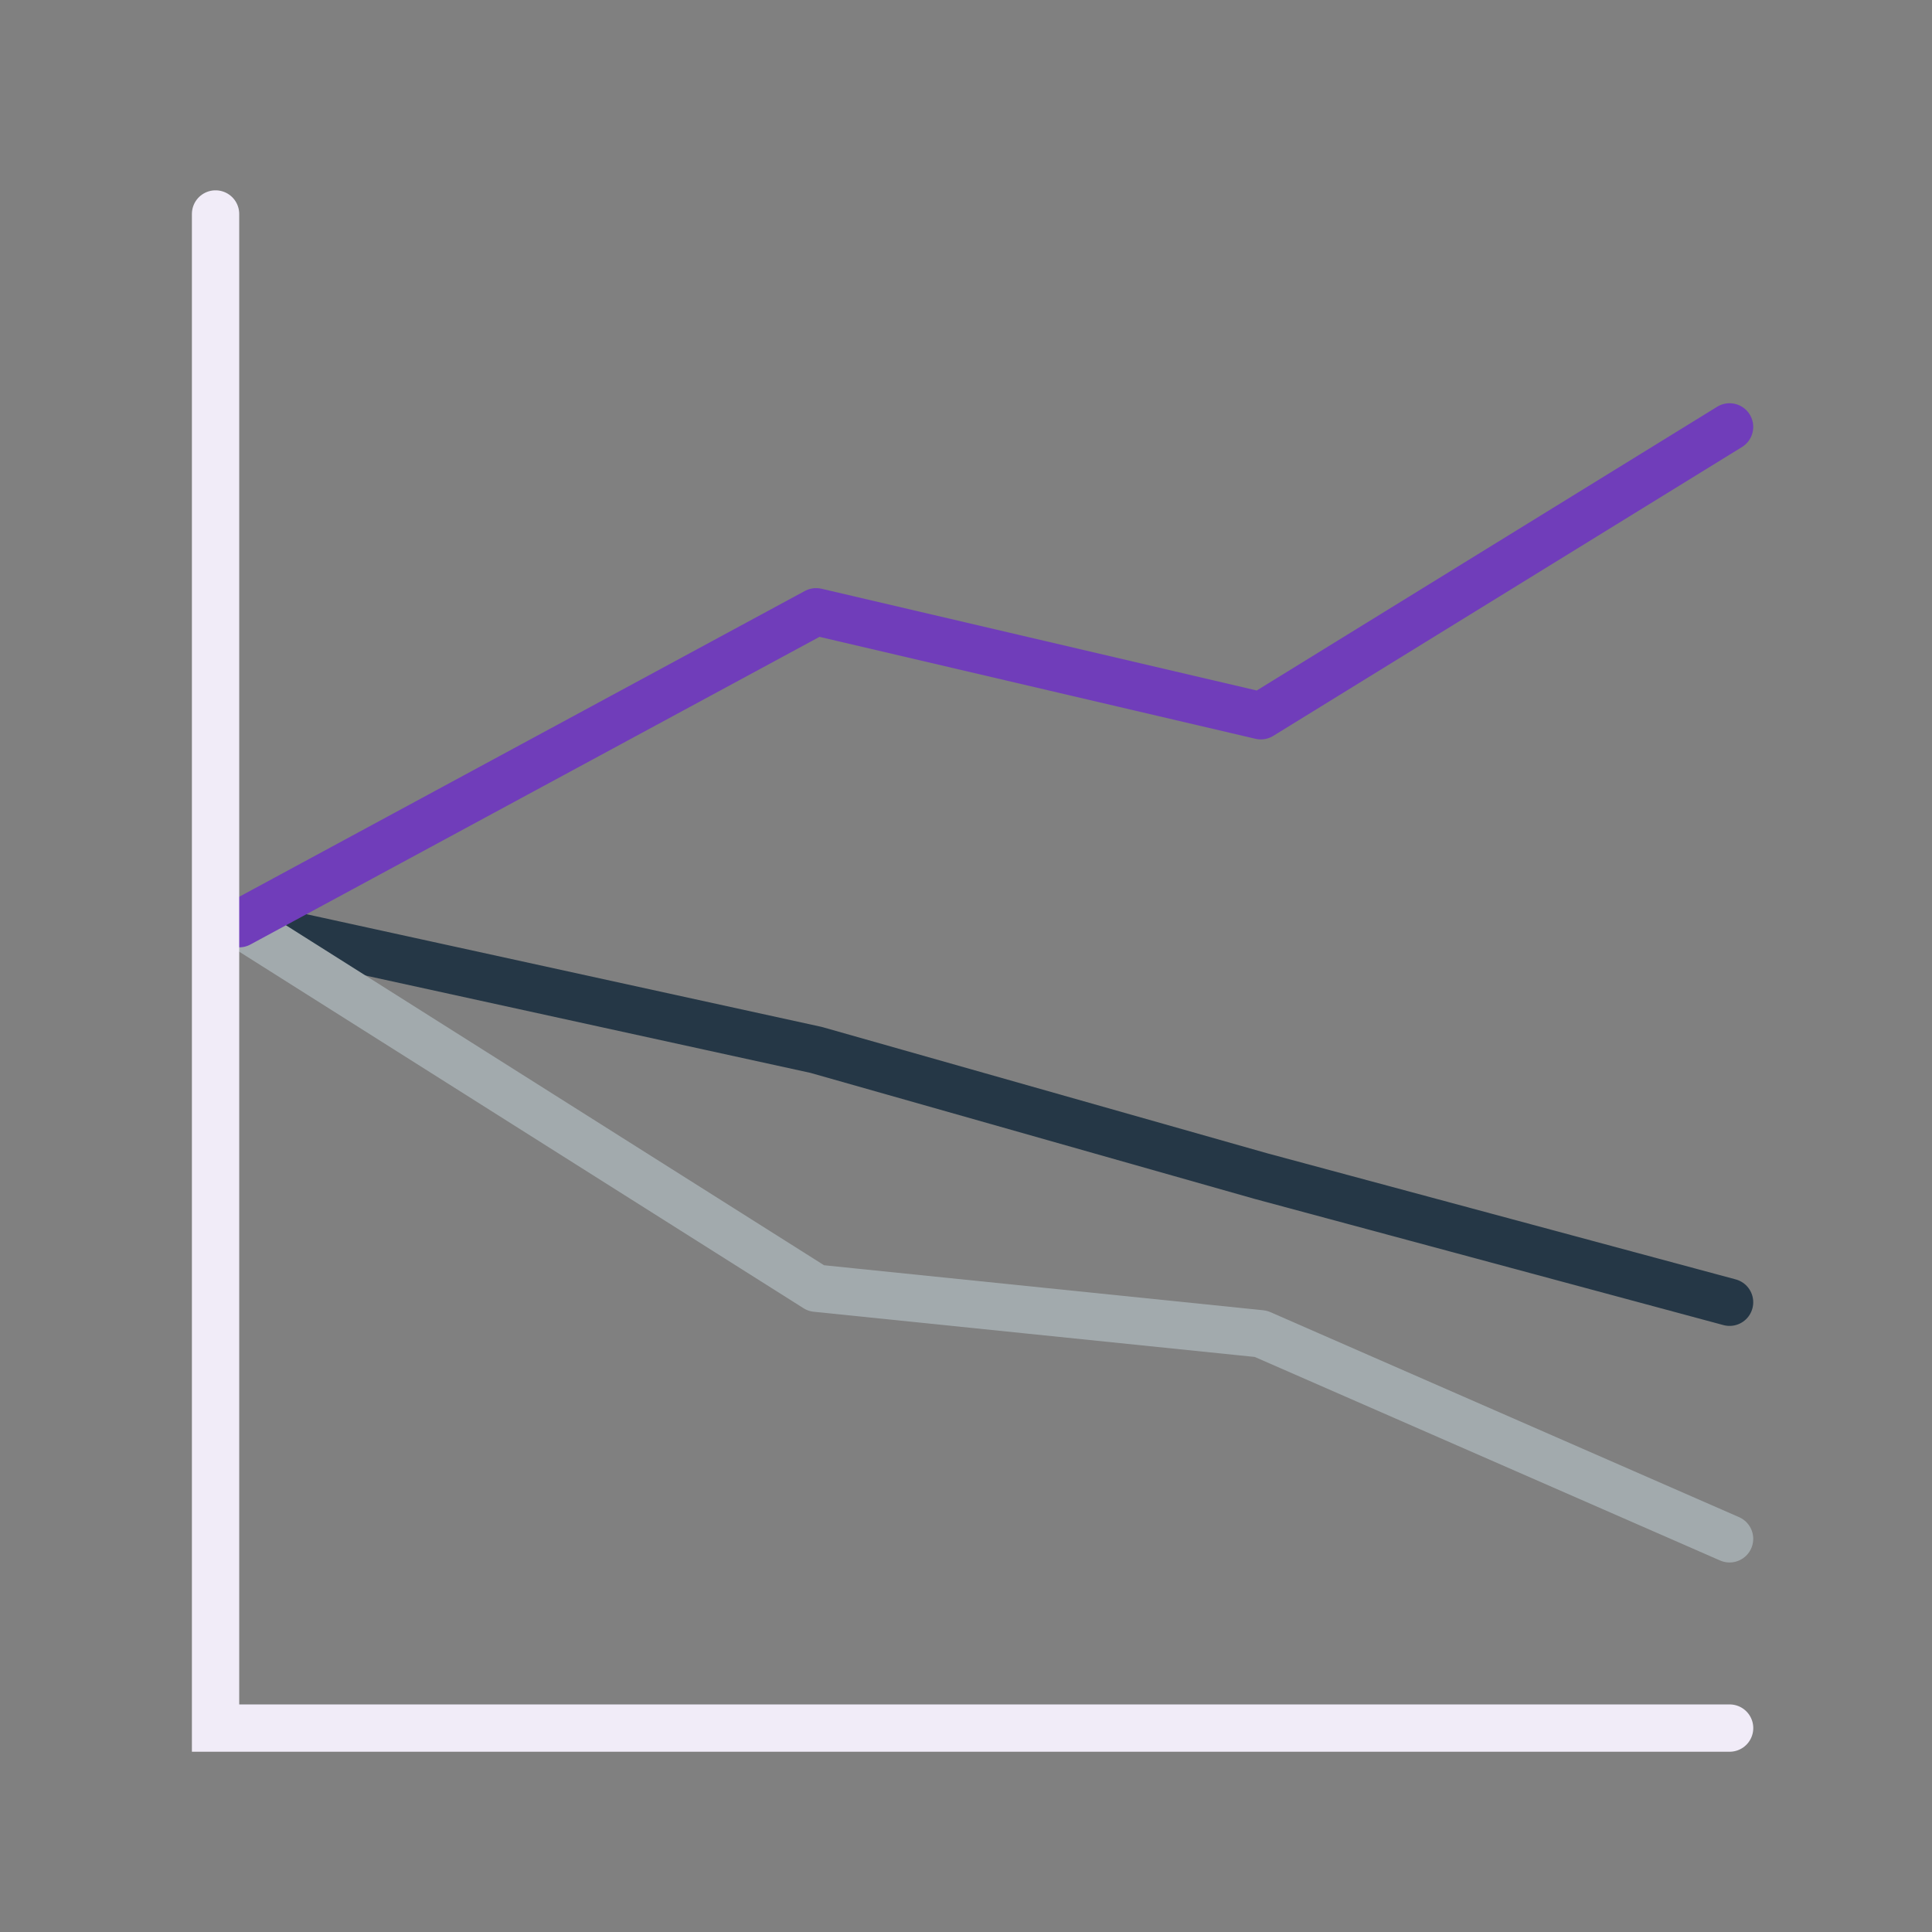
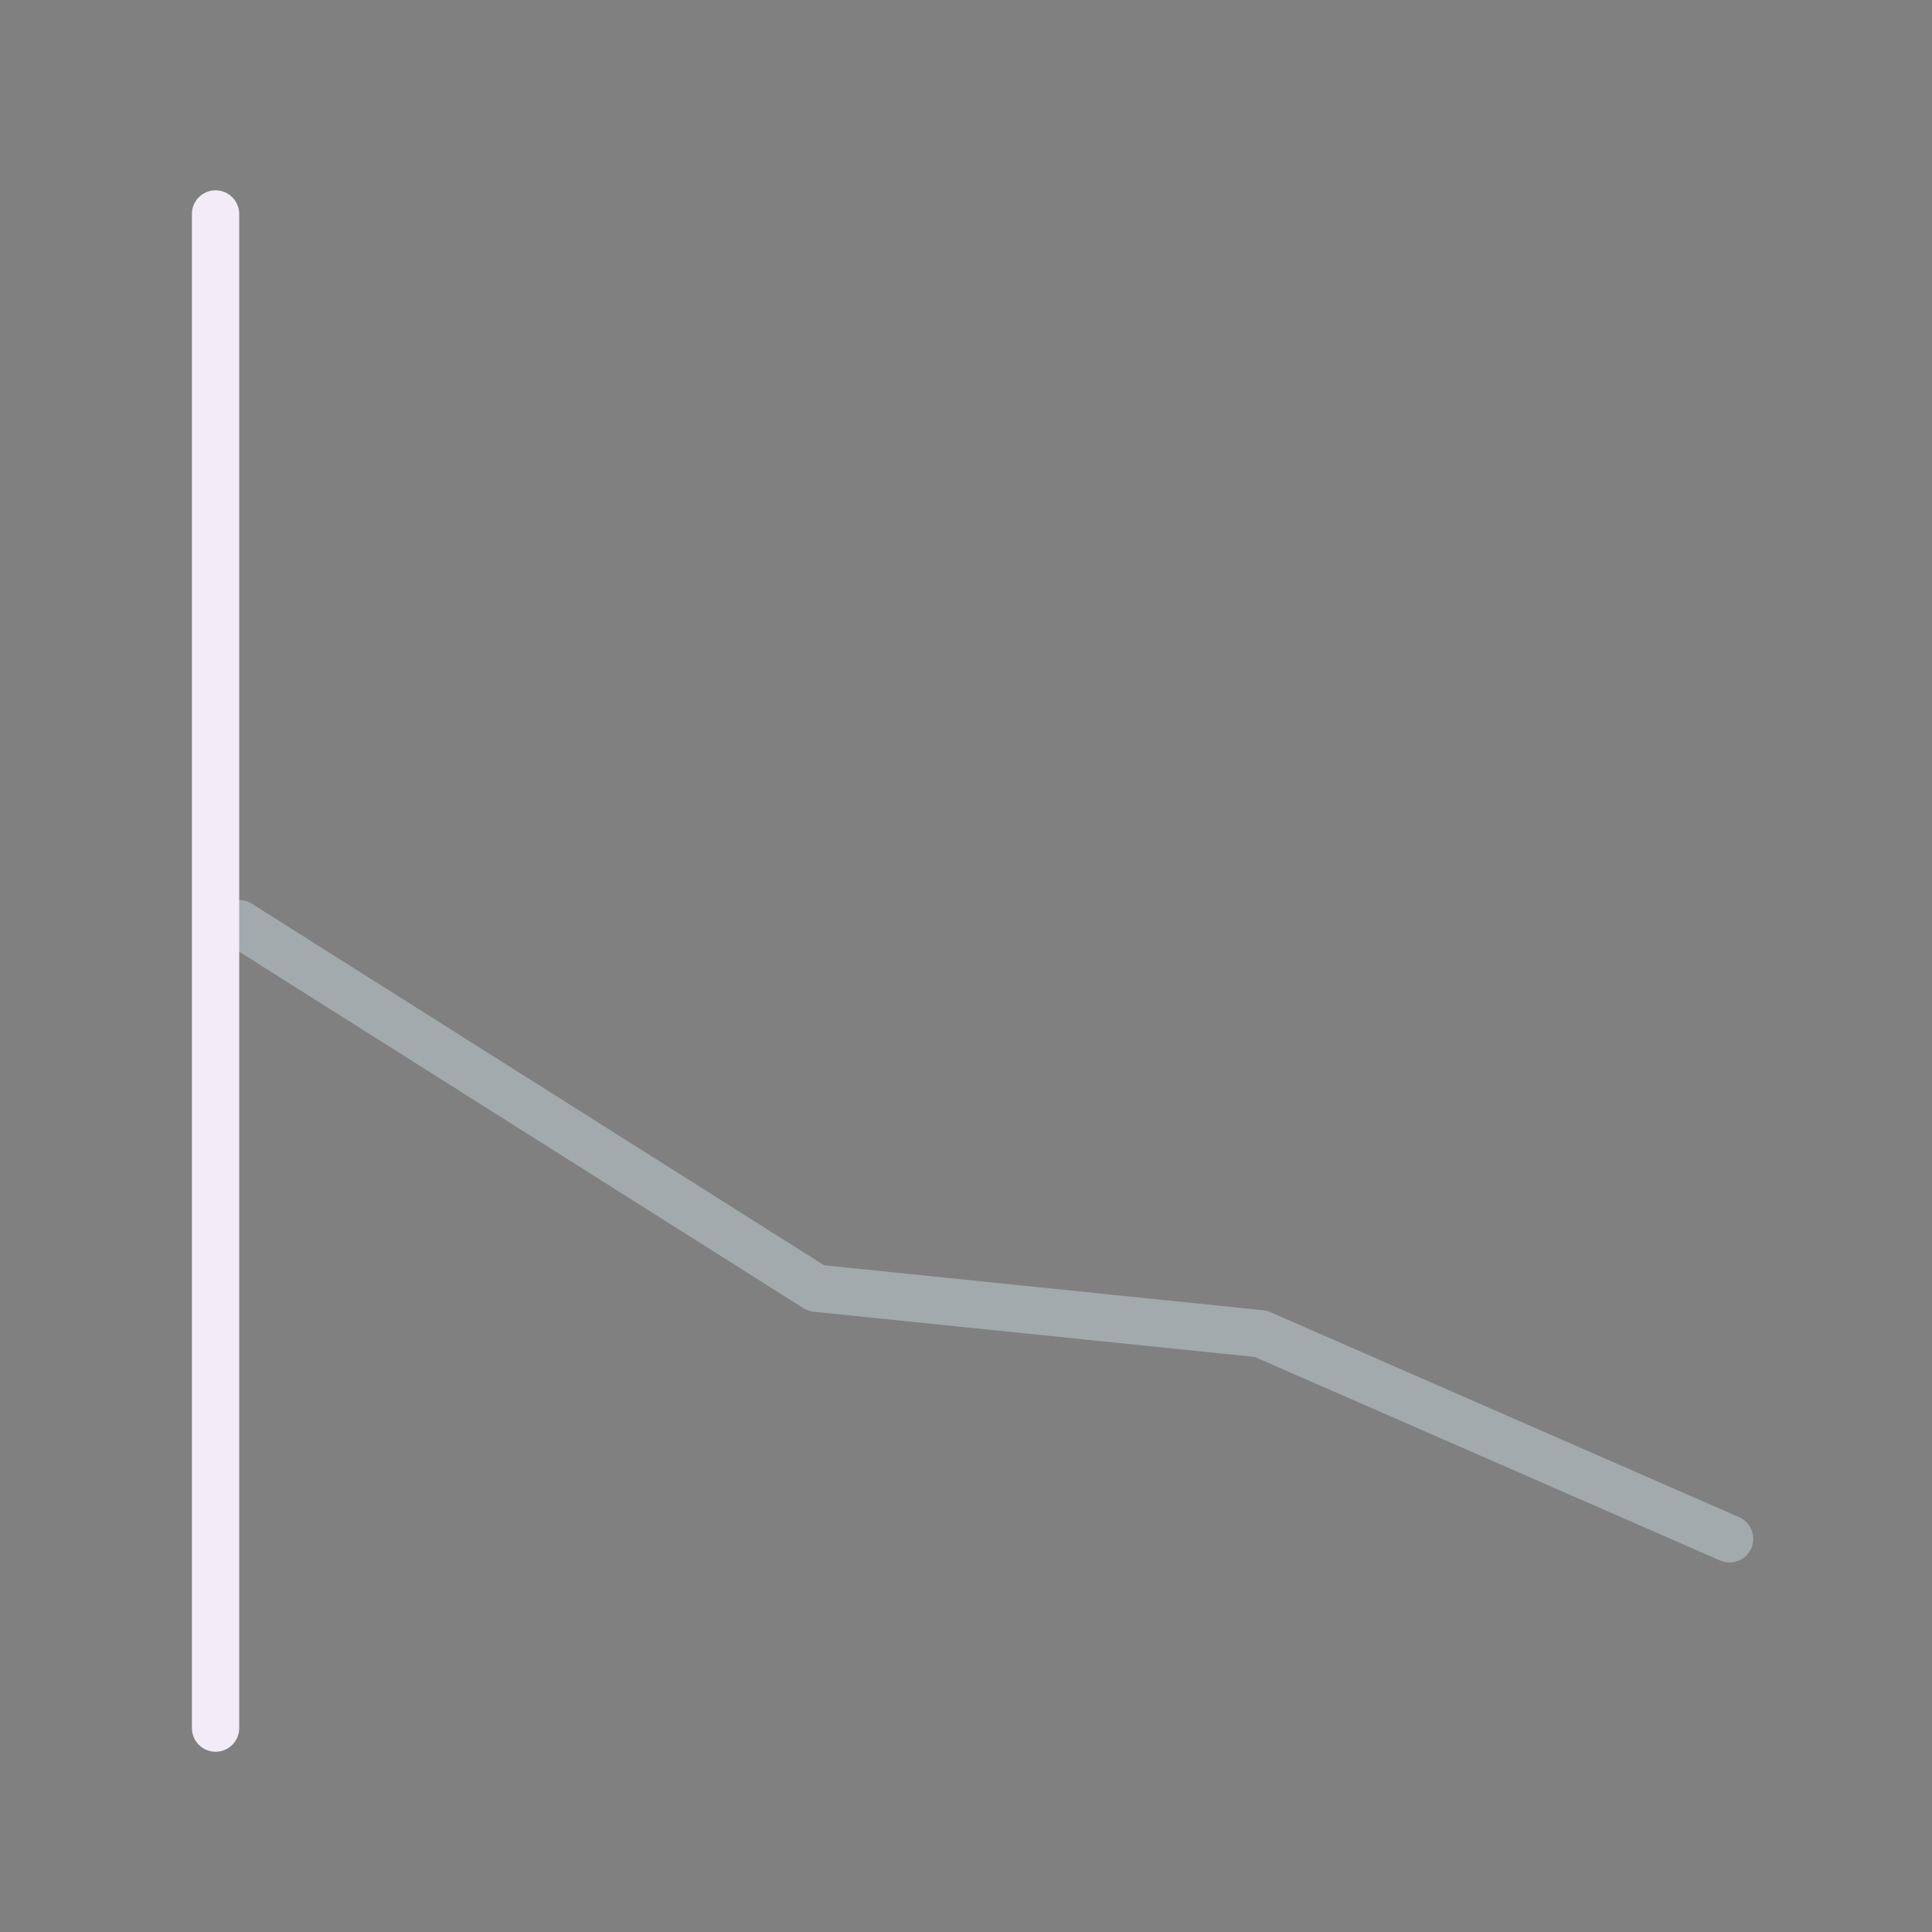
<svg xmlns="http://www.w3.org/2000/svg" width="49" height="49" viewBox="0 0 49 49" fill="none">
  <rect x="0" y="0" width="49" height="49" fill="#808080" stroke="none" />
-   <path d="M6.066 23.427L20.699 26.628L31.978 29.828L43.866 33.028" stroke="#253746" stroke-width="1.2" stroke-linecap="round" stroke-linejoin="round" />
  <path d="M6.066 23.427L20.699 32.672L31.978 33.828L43.866 39.028" stroke="#A2AAAD" stroke-width="1.2" stroke-linecap="round" stroke-linejoin="round" />
-   <path d="M6.066 23.427L20.699 15.516L31.978 18.153L43.866 10.827" stroke="#703DBA" stroke-width="1.2" stroke-linecap="round" stroke-linejoin="round" />
-   <path d="M5.467 5.427V43.828H43.867" stroke="#F1ECF8" stroke-width="1.2" stroke-linecap="round" />
+   <path d="M5.467 5.427V43.828" stroke="#F1ECF8" stroke-width="1.2" stroke-linecap="round" />
</svg>